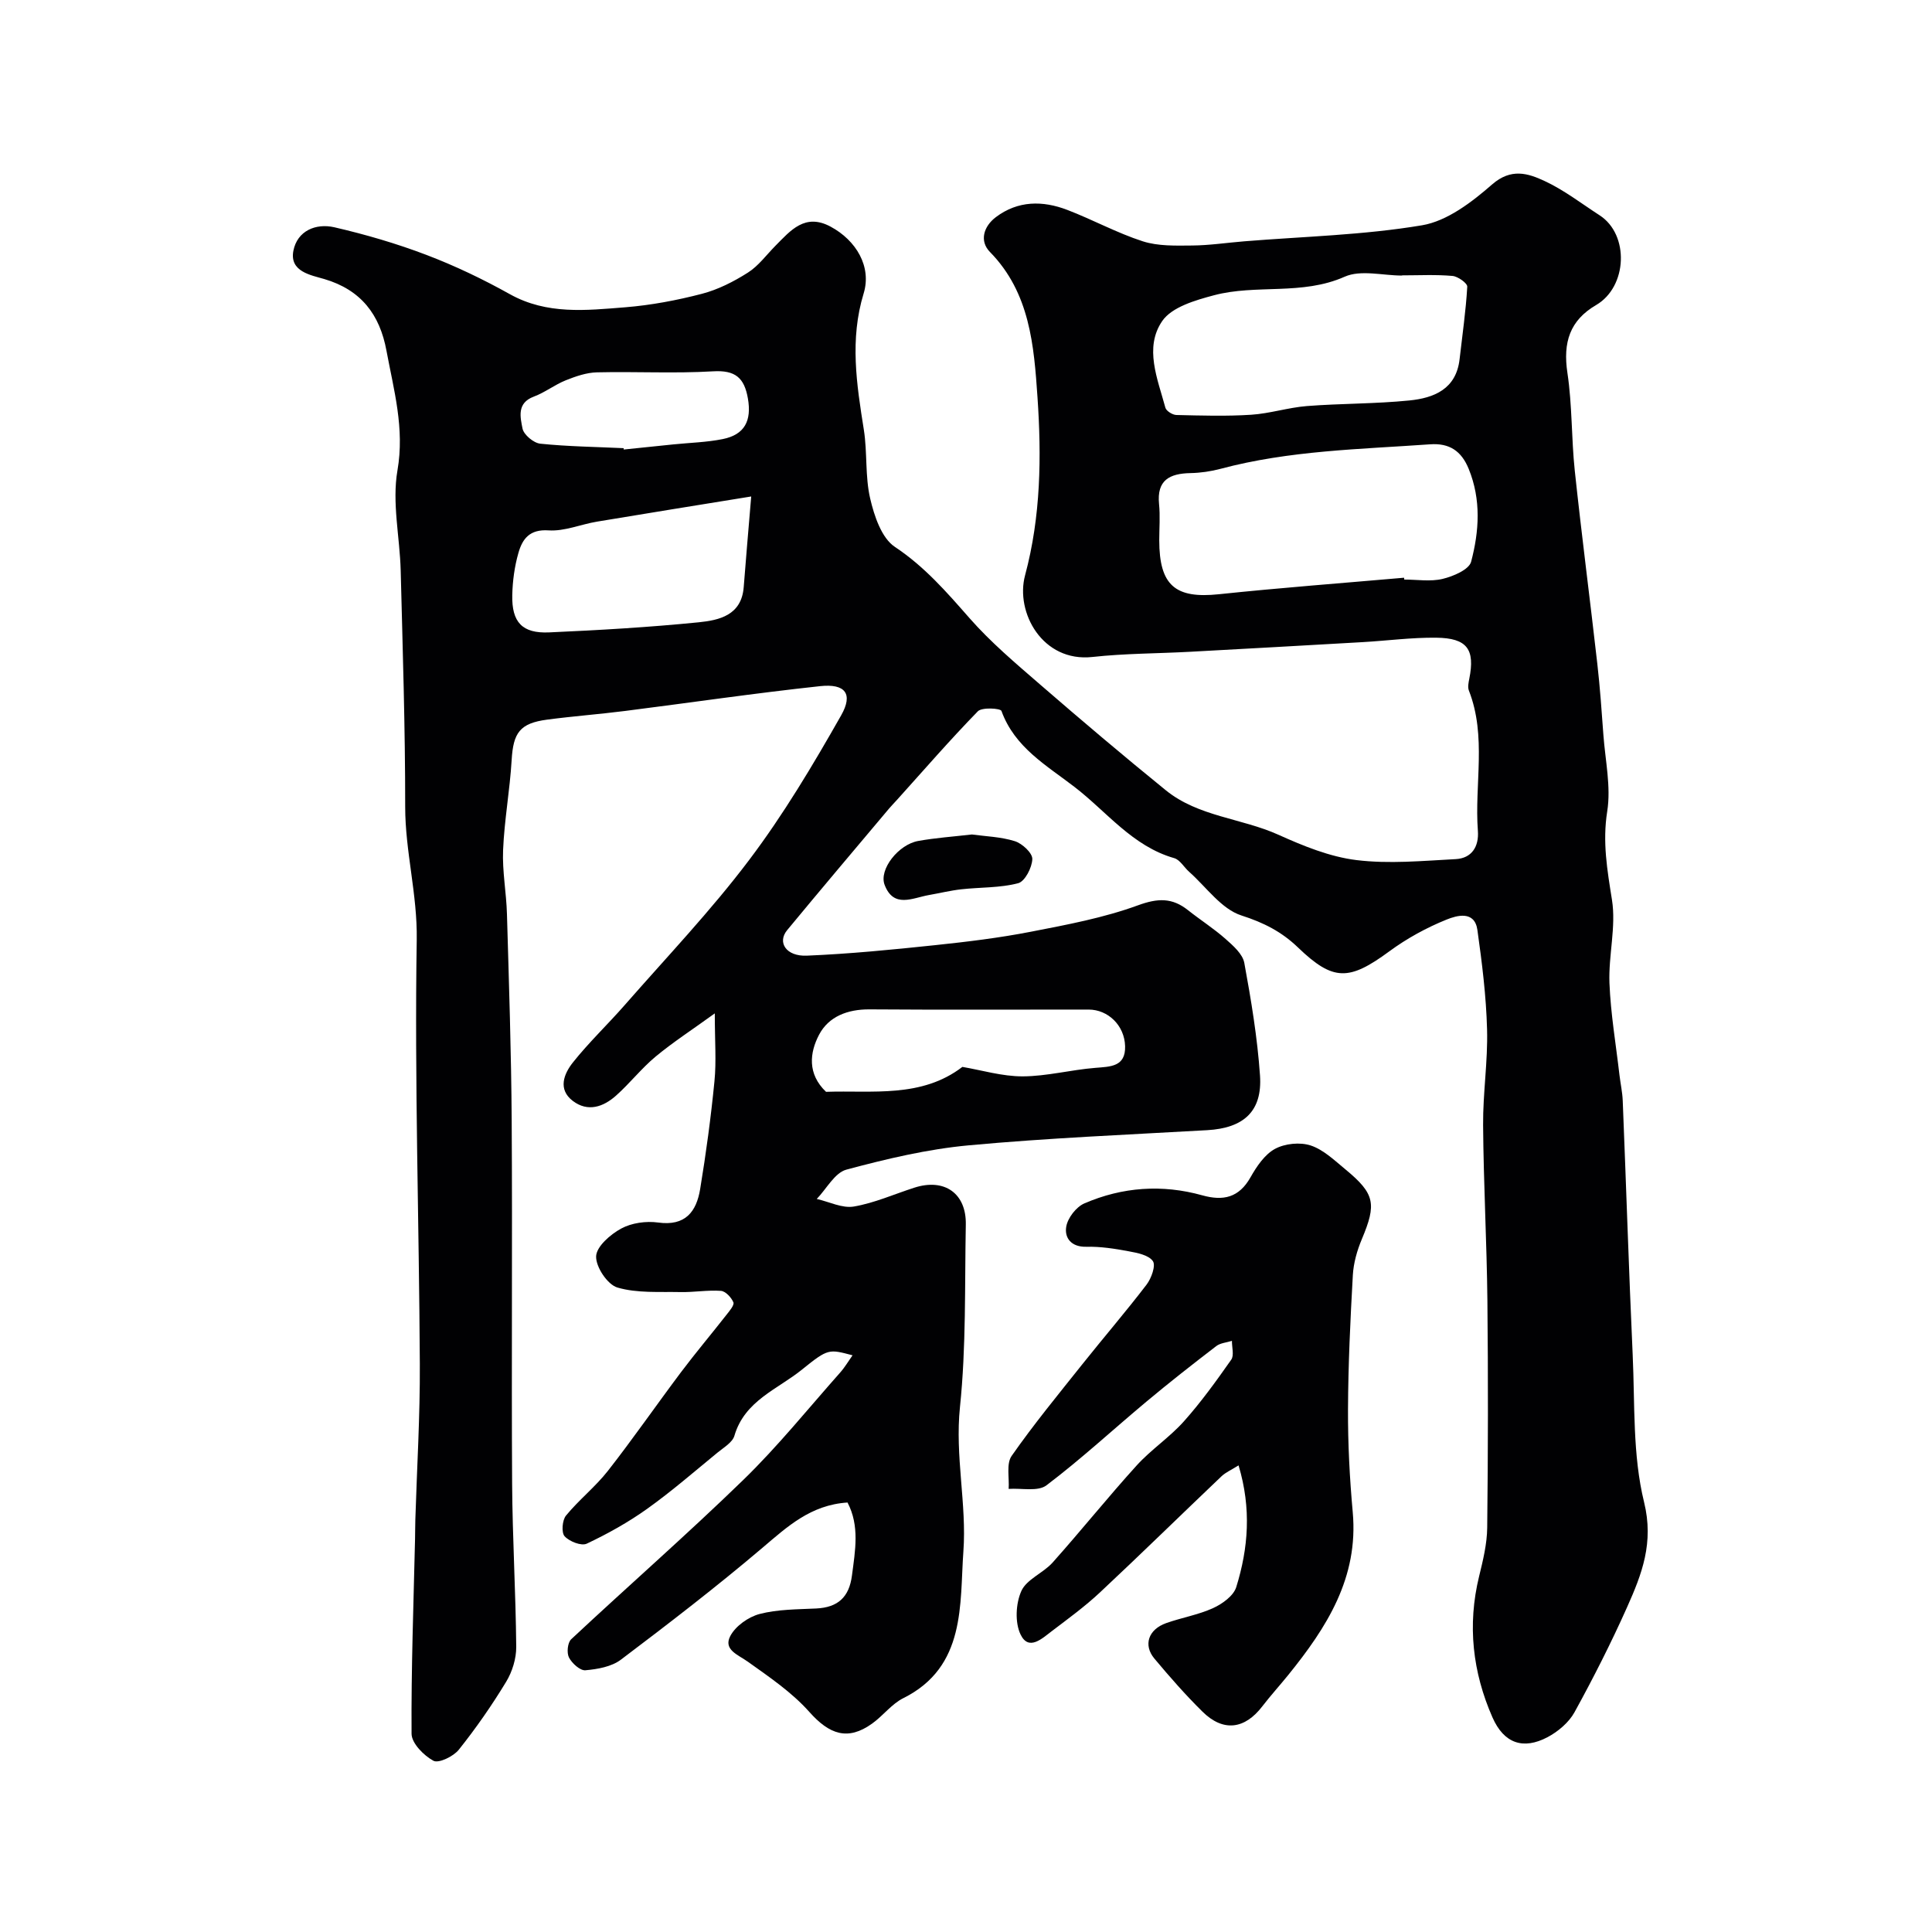
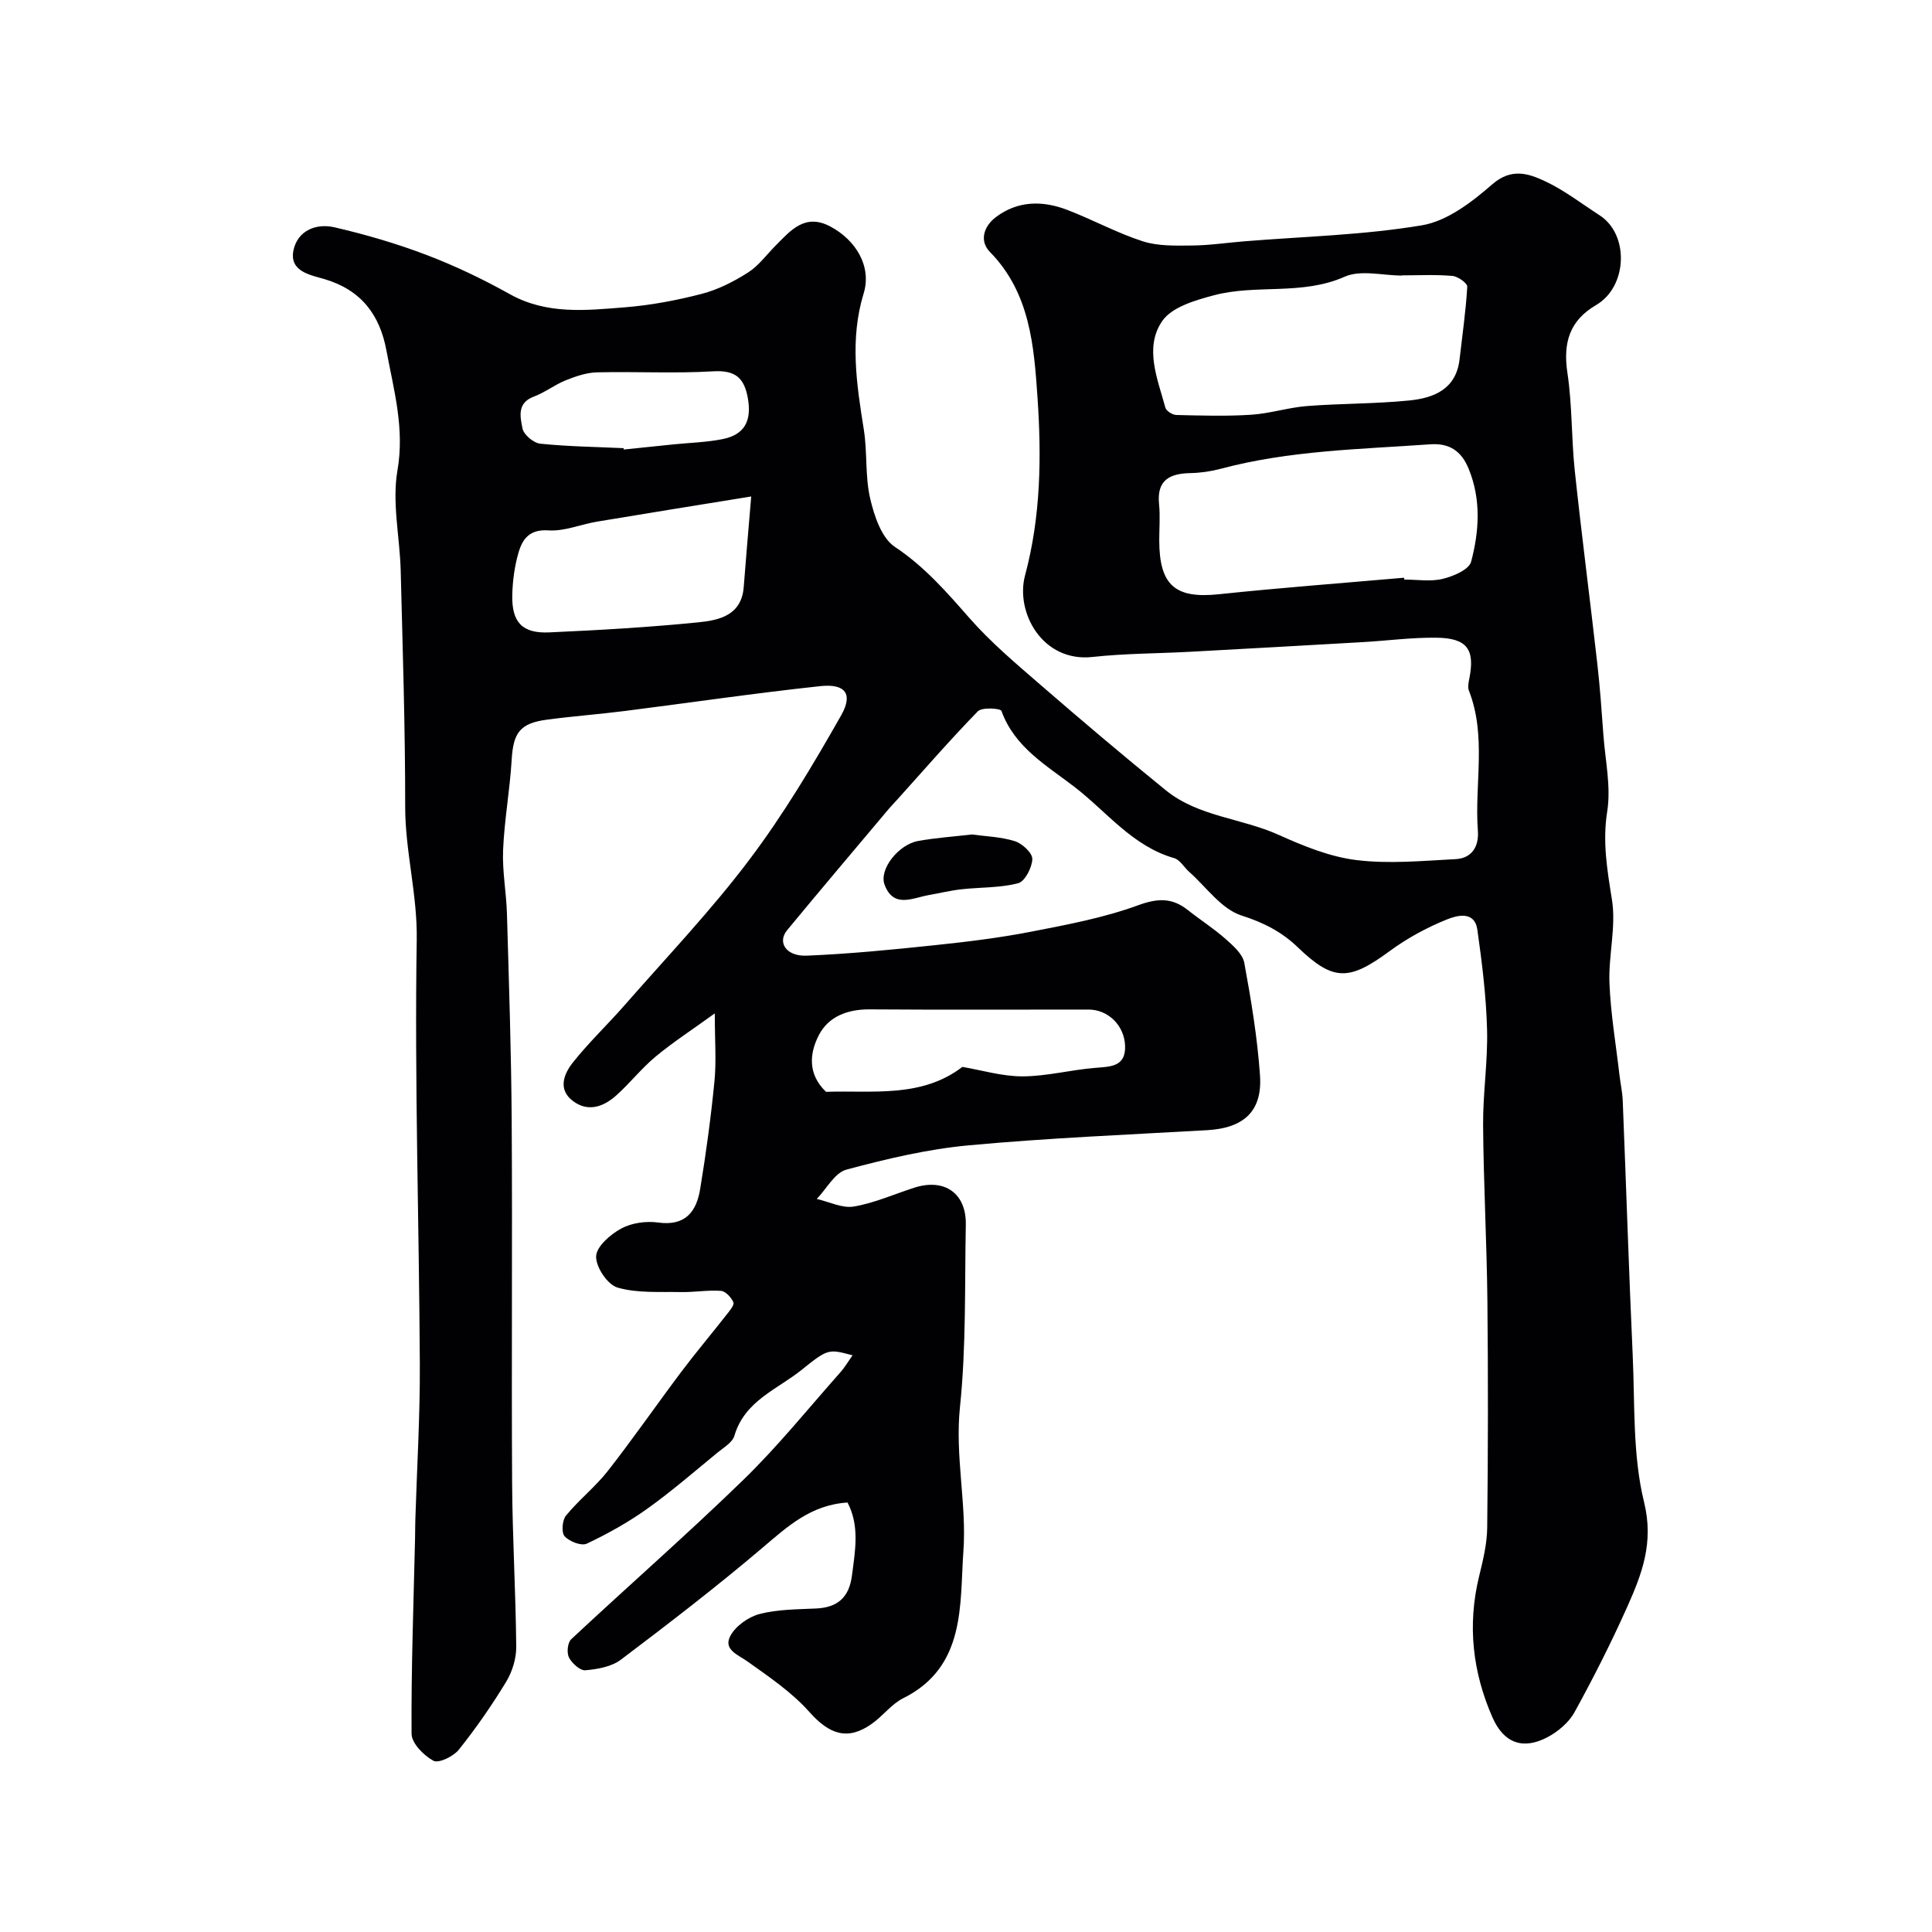
<svg xmlns="http://www.w3.org/2000/svg" enable-background="new 0 0 400 400" viewBox="0 0 400 400">
  <g fill="#010103">
    <path d="m175.47 311.08c-7.62.49-12.45 4.99-17.62 9.38-9.48 8.05-19.36 15.65-29.29 23.15-1.94 1.47-4.84 1.98-7.36 2.2-1.09.1-2.78-1.44-3.4-2.64-.5-.97-.29-3.08.46-3.78 11.83-11.06 24.04-21.73 35.65-33.01 7.13-6.93 13.41-14.74 20.03-22.2.97-1.09 1.72-2.38 2.57-3.58-4.86-1.27-5.02-1.46-10.42 2.92-5.07 4.12-11.91 6.44-14.04 13.74-.4 1.38-2.21 2.43-3.49 3.48-4.81 3.94-9.52 8.04-14.58 11.65-3.91 2.79-8.16 5.16-12.5 7.21-1.11.53-3.6-.45-4.58-1.53-.7-.76-.5-3.33.28-4.28 2.67-3.26 6.06-5.93 8.66-9.24 5.23-6.68 10.06-13.67 15.16-20.46 3.04-4.04 6.31-7.91 9.43-11.9.62-.79 1.65-2 1.41-2.56-.43-1.01-1.62-2.3-2.58-2.37-2.76-.2-5.57.31-8.36.25-4.39-.09-8.97.26-13.07-.94-2.05-.6-4.49-4.26-4.41-6.46.07-2.03 2.95-4.54 5.19-5.75 2.16-1.18 5.16-1.59 7.64-1.25 5.66.79 7.94-2.26 8.71-6.93 1.22-7.4 2.23-14.86 2.96-22.32.41-4.11.07-8.3.07-14.05-4.71 3.41-8.67 5.97-12.27 8.96-2.93 2.44-5.32 5.52-8.17 8.06-2.63 2.35-5.85 3.47-8.96 1.1-3.15-2.4-1.83-5.61 0-7.93 3.32-4.18 7.23-7.89 10.76-11.92 8.67-9.91 17.79-19.48 25.71-29.97 7.13-9.43 13.24-19.7 19.09-30 2.54-4.48.84-6.61-4.35-6.05-13.5 1.45-26.95 3.43-40.42 5.14-5.35.68-10.74 1.08-16.09 1.79-5.67.75-7.03 2.71-7.36 8.39-.37 6.21-1.51 12.39-1.77 18.6-.19 4.41.68 8.85.8 13.28.41 14.26.89 28.53.98 42.8.16 25.03-.06 50.07.09 75.1.07 11.27.75 22.53.85 33.8.02 2.43-.82 5.15-2.09 7.24-2.96 4.88-6.24 9.6-9.8 14.06-1.11 1.39-4.17 2.87-5.25 2.29-2-1.08-4.52-3.63-4.53-5.59-.09-13.43.41-26.87.72-40.3.03-1.33.02-2.67.06-4 .33-10.77.99-21.54.93-32.3-.15-29.27-1.11-58.54-.64-87.79.15-9.42-2.4-18.3-2.39-27.58.01-16.28-.52-32.57-.93-48.85-.18-6.94-1.83-14.07-.67-20.75 1.51-8.73-.76-16.62-2.28-24.8-1.38-7.45-5.24-12.57-12.88-14.82-2.75-.81-7.22-1.52-6.39-5.84.8-4.16 4.67-5.76 8.51-4.87 6.44 1.49 12.85 3.36 19.02 5.71 5.94 2.26 11.73 5.03 17.28 8.13 7.68 4.29 15.81 3.36 23.89 2.72 5.34-.43 10.69-1.44 15.88-2.79 3.34-.87 6.58-2.52 9.51-4.38 2.2-1.39 3.84-3.67 5.71-5.56 3.16-3.19 6.13-6.81 11.42-3.97 5.31 2.85 8.54 8.29 6.85 13.83-2.91 9.52-1.46 18.8.04 28.23.74 4.7.24 9.63 1.31 14.23.84 3.62 2.36 8.19 5.12 10.02 6.14 4.08 10.7 9.34 15.44 14.74 4.39 5 9.55 9.36 14.61 13.74 8.57 7.42 17.23 14.76 26.03 21.9 6.74 5.48 15.68 5.77 23.33 9.22 5.15 2.32 10.62 4.56 16.14 5.24 6.75.83 13.72.16 20.57-.2 3.32-.18 4.82-2.6 4.58-5.84-.73-9.67 1.85-19.56-1.86-29.05-.28-.7-.08-1.65.08-2.45 1.22-6.09-.43-8.43-6.84-8.5-5.09-.06-10.2.63-15.3.92-11.87.68-23.73 1.35-35.6 1.99-6.77.37-13.57.34-20.29 1.08-10.34 1.13-16-9.24-13.94-16.91 3.28-12.22 3.41-24.6 2.57-36.89-.73-10.6-1.54-21.59-9.84-30.05-2.22-2.26-1.33-5.29 1.23-7.22 4.57-3.44 9.68-3.44 14.76-1.5 5.28 2.02 10.29 4.78 15.65 6.51 3.18 1.02 6.8.9 10.22.87 3.6-.03 7.2-.58 10.8-.87 12.29-1 24.69-1.28 36.81-3.32 5.2-.88 10.31-4.8 14.49-8.45 3.93-3.43 7.43-2.32 10.86-.72 4.03 1.87 7.64 4.67 11.41 7.11 6.18 4 5.76 14.78-.72 18.57-5.45 3.18-6.91 7.72-5.95 14.08 1 6.66.81 13.5 1.52 20.22 1.42 13.35 3.16 26.66 4.67 40 .56 4.91.9 9.84 1.26 14.76.39 5.26 1.59 10.67.79 15.76-1.01 6.36 0 12.17.98 18.33.89 5.57-.74 11.49-.52 17.23.25 6.36 1.34 12.68 2.07 19.02.21 1.79.61 3.56.68 5.36.71 17.53 1.26 35.07 2.06 52.6.47 10.21-.04 20.73 2.36 30.5 2.06 8.4-.45 14.87-3.5 21.7-3.31 7.41-6.99 14.67-10.9 21.78-1.17 2.13-3.41 4.02-5.6 5.18-5 2.63-9 1.33-11.39-4.1-4.11-9.34-5.23-19.12-2.77-29.2.81-3.31 1.64-6.71 1.68-10.08.18-15.66.2-31.33.04-46.99-.13-12.13-.8-24.25-.89-36.37-.05-6.6 1-13.21.82-19.8-.18-6.88-1.04-13.76-2-20.59-.58-4.12-4.34-2.97-6.36-2.16-4.17 1.68-8.24 3.91-11.87 6.58-8.34 6.13-11.6 6.24-18.92-.8-3.39-3.26-7.09-5.14-11.7-6.62-4.16-1.33-7.28-5.89-10.84-9.05-1.05-.93-1.89-2.48-3.08-2.82-8.66-2.48-13.94-9.59-20.64-14.74-5.8-4.47-12.4-8.18-15.13-15.74-.2-.55-4.04-.8-4.89.08-5.75 5.9-11.15 12.13-16.67 18.26-.56.62-1.14 1.21-1.68 1.84-7.06 8.39-14.15 16.76-21.13 25.21-2.09 2.53-.21 5.46 4.07 5.28 8.85-.37 17.69-1.24 26.51-2.17 6.66-.7 13.34-1.51 19.91-2.79 7.47-1.45 15.05-2.87 22.16-5.47 4.11-1.5 7.07-1.59 10.34 1.01 2.56 2.03 5.34 3.8 7.78 5.96 1.57 1.39 3.54 3.11 3.88 4.96 1.42 7.71 2.71 15.5 3.25 23.31.51 7.43-3.39 10.89-10.93 11.32-16.47.94-32.97 1.62-49.39 3.14-8.53.79-17.01 2.8-25.31 5.03-2.42.65-4.11 3.97-6.14 6.07 2.57.58 5.28 1.98 7.68 1.57 4.27-.73 8.34-2.56 12.51-3.9 6.24-2.02 10.8 1.16 10.67 7.64-.24 12.6.09 25.28-1.21 37.78-1.06 10.16 1.42 20.11.71 29.87-.79 10.86.61 23.89-12.43 30.39-2.43 1.21-4.21 3.66-6.48 5.28-5.02 3.59-8.82 2.27-13.02-2.46-3.59-4.03-8.24-7.18-12.68-10.35-2.04-1.46-5.13-2.48-3.66-5.31 1.07-2.07 3.75-3.97 6.07-4.58 3.75-.98 7.8-.95 11.73-1.14 4.47-.22 6.82-2.32 7.4-6.84.67-5.15 1.62-10.26-.92-15.1zm115.23-191.47c.01.13.02.26.03.38 2.66 0 5.44.47 7.96-.14 2.2-.53 5.46-1.92 5.89-3.55 1.67-6.32 2.1-12.84-.5-19.22-1.52-3.73-4.01-5.37-7.98-5.09-14.54 1.03-29.16 1.27-43.38 5.07-2.03.54-4.17.85-6.26.89-4.3.09-6.99 1.44-6.49 6.42.25 2.47.04 4.99.04 7.49.01 9.36 3.32 12.12 12.35 11.17 12.75-1.34 25.55-2.3 38.34-3.42zm-.43-62.6v.04c-3.99 0-8.54-1.24-11.87.24-8.84 3.93-18.28 1.5-27.09 3.85-3.84 1.02-8.69 2.43-10.68 5.32-3.78 5.51-.96 11.99.65 17.95.18.68 1.48 1.49 2.27 1.51 5.16.12 10.34.28 15.48-.05 3.87-.25 7.67-1.49 11.54-1.8 7.07-.55 14.19-.45 21.24-1.16 5.07-.51 9.67-2.34 10.38-8.53.57-5.01 1.3-10 1.59-15.02.04-.72-1.93-2.13-3.05-2.23-3.46-.31-6.97-.12-10.46-.12zm-134.74 45.78c-11.5 1.87-21.72 3.5-31.93 5.21-3.36.56-6.74 2.03-10.02 1.81-3.95-.27-5.43 1.79-6.25 4.68-.8 2.79-1.2 5.78-1.27 8.69-.13 5.65 2.06 8 7.64 7.75 10.33-.46 20.66-1.06 30.95-2.09 4.26-.43 8.89-1.45 9.33-7.31.42-5.56.92-11.13 1.55-18.74zm43.72 118.1c4.01.68 8.24 1.97 12.48 1.96 5.01-.02 10-1.36 15.03-1.76 3.17-.26 6.29-.22 6.18-4.48-.11-4.3-3.53-7.59-7.55-7.59-15.13-.01-30.26.07-45.38-.04-4.51-.03-8.45 1.47-10.43 5.25-1.95 3.71-2.46 8.1 1.44 11.82 9.6-.33 19.76 1.33 28.23-5.16zm-70.12-128.1v.28c3.42-.36 6.85-.71 10.27-1.06 3.41-.35 6.88-.43 10.22-1.1 4.59-.92 6.01-3.83 5.23-8.38-.74-4.31-2.6-5.93-7.23-5.65-7.99.47-16.02.02-24.03.21-2.17.05-4.41.83-6.46 1.65-2.29.92-4.31 2.52-6.62 3.38-3.57 1.33-2.77 4.3-2.33 6.6.25 1.28 2.3 3 3.68 3.14 5.74.59 11.51.66 17.27.93z" />
-     <path d="m256.43 303.39c-1.47.93-2.65 1.43-3.52 2.25-8.41 8-16.7 16.13-25.18 24.06-3.1 2.9-6.56 5.42-9.94 7.99-2.02 1.53-4.8 4.21-6.49.72-1.2-2.48-1-6.43.16-9.01 1.09-2.43 4.52-3.71 6.47-5.89 5.91-6.62 11.46-13.55 17.42-20.12 2.98-3.28 6.8-5.8 9.75-9.1 3.57-4 6.73-8.39 9.82-12.79.62-.89.12-2.57.14-3.89-1.09.35-2.39.43-3.24 1.08-4.86 3.73-9.69 7.51-14.39 11.44-6.94 5.79-13.58 11.95-20.77 17.39-1.78 1.35-5.17.55-7.83.74.16-2.31-.52-5.2.62-6.83 4.58-6.56 9.68-12.75 14.67-19.02 4.39-5.51 8.99-10.85 13.27-16.45.99-1.3 1.94-3.95 1.3-4.86-.88-1.26-3.23-1.71-5.03-2.04-2.88-.54-5.83-1-8.74-.93-3.16.08-4.55-1.86-4.17-4.14.29-1.81 2.06-4.11 3.76-4.84 7.86-3.4 16.11-3.99 24.41-1.67 4.34 1.21 7.59.49 9.97-3.71 1.27-2.25 2.93-4.73 5.07-5.9 2.05-1.12 5.2-1.44 7.41-.71 2.66.88 4.94 3.1 7.2 4.96 6.11 5.05 6.45 7.13 3.39 14.42-.99 2.35-1.73 4.96-1.87 7.48-.52 9.25-.96 18.52-1 27.78-.03 7.09.34 14.21.98 21.28 1.23 13.57-5.4 23.88-13.36 33.72-1.76 2.17-3.64 4.24-5.34 6.45-3.66 4.79-8.1 5.37-12.39 1.15-3.52-3.47-6.8-7.21-9.97-11-2.36-2.82-1.25-6.04 2.43-7.35 3.21-1.14 6.65-1.71 9.72-3.11 1.91-.87 4.23-2.54 4.79-4.34 2.5-8.04 3.17-16.26.48-25.21z" />
    <path d="m201.22 172.77c2.8.39 5.98.47 8.9 1.39 1.52.48 3.64 2.44 3.61 3.69-.05 1.77-1.53 4.64-2.93 5.01-3.77.99-7.84.82-11.77 1.26-2.25.25-4.47.8-6.71 1.19-3.37.59-7.29 2.81-9.17-2.11-1.22-3.18 2.86-8.37 6.97-9.09 3.56-.64 7.17-.89 11.1-1.34z" />
  </g>
</svg>